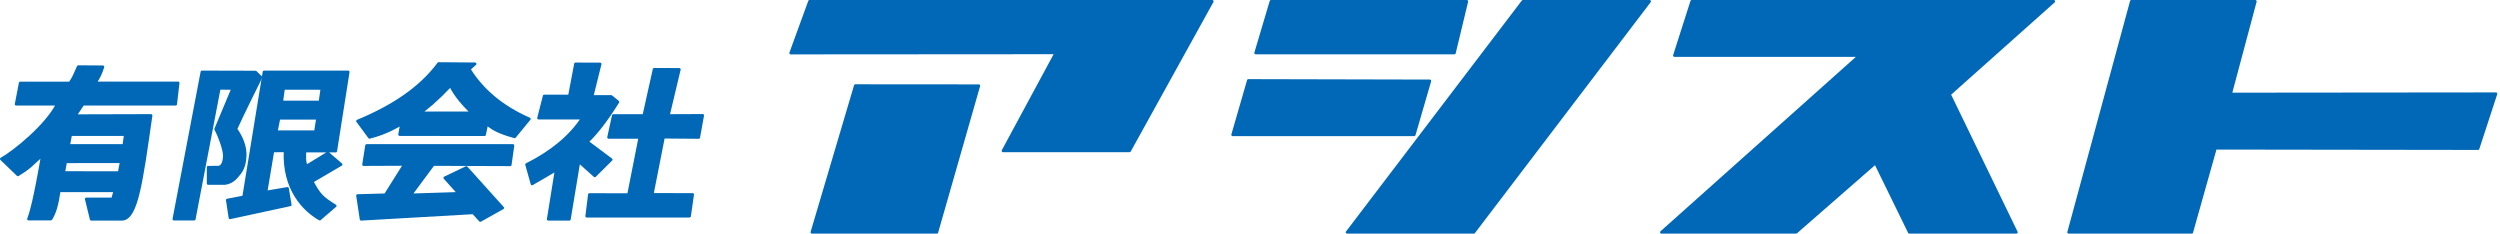
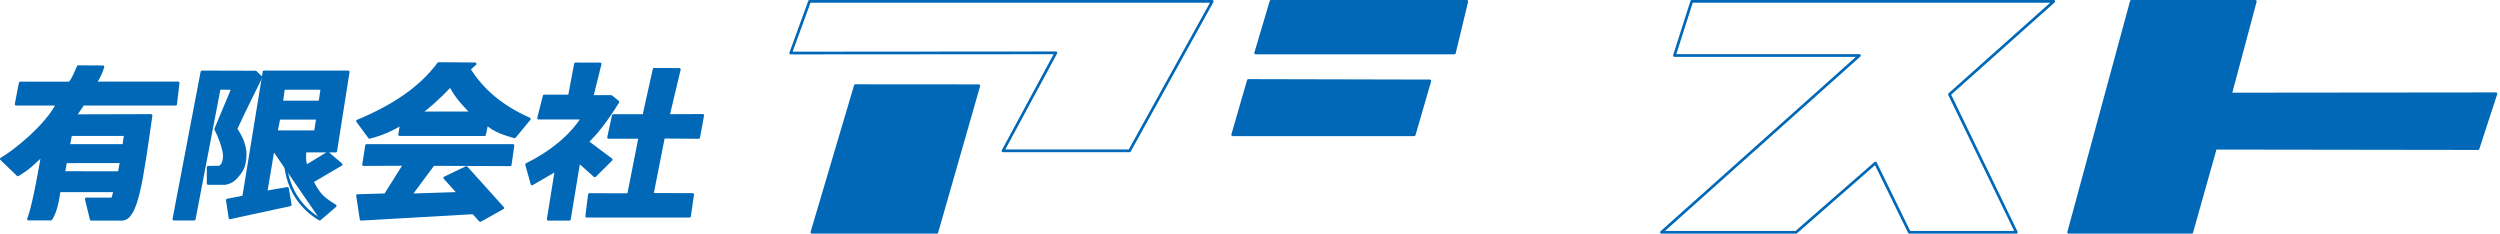
<svg xmlns="http://www.w3.org/2000/svg" width="100%" height="100%" viewBox="0 0 919 86" version="1.1" xml:space="preserve" style="fill-rule:evenodd;clip-rule:evenodd;stroke-linecap:round;stroke-linejoin:round;stroke-miterlimit:1.5;">
  <path d="M783.491,0.5L829.054,0.5L819.945,34.569L917.503,34.47L910.916,54.617L814.391,54.48L805.678,85.384L760.443,85.384L783.491,0.5Z" style="fill:rgb(0,104,183);" />
-   <path d="M621.889,0.5L754.973,0.5L716.621,34.675L741.206,85.384L701.87,85.384L689.414,59.915L660.241,85.384L610.744,85.384L683.53,20.405L615.523,20.405L621.889,0.5Z" style="fill:rgb(0,104,183);" />
-   <path d="M559.818,0.5L606.391,0.5L541.777,85.384L495.204,85.384L559.818,0.5Z" style="fill:rgb(0,104,183);" />
  <path d="M458.907,29.59L525.606,29.749L519.859,49.54L453.13,49.54L458.907,29.59Z" style="fill:rgb(0,104,183);" />
  <path d="M467.228,0.5L539.194,0.5L534.629,19.465L461.589,19.465L467.228,0.5Z" style="fill:rgb(0,104,183);" />
  <path d="M314.43,31.484L359.807,31.519L344.374,85.384L298.459,85.384L314.43,31.484Z" style="fill:rgb(0,104,183);" />
-   <path d="M297.589,0.5L445.621,0.5L415.224,55.438L368.71,55.438L388.148,19.425L290.666,19.493L297.589,0.5Z" style="fill:rgb(0,104,183);" />
  <path d="M240.457,25.491L249.712,25.518L245.676,42.478L258.307,42.425L256.838,50.52L243.898,50.419L239.744,71.465L254.611,71.499L253.467,79.455L215.682,79.468L216.671,71.518L231.06,71.552L235.218,50.5L223.718,50.5L225.455,42.491L236.674,42.491L240.457,25.491Z" style="fill:rgb(0,104,183);" />
  <path d="M211.557,23.494L220.603,23.515L217.635,35.474L224.701,35.474L227.137,37.468C223.024,44.099 219.294,48.914 215.903,52.121L224.665,58.677L218.645,64.65L212.805,59.437L209.291,80.59L201.536,80.59L204.454,62.449L195.584,67.606L193.572,60.491C202.553,55.976 209.529,50.357 214.094,43.409L197.982,43.409L200.044,35.289L209.325,35.289L211.557,23.494Z" style="fill:rgb(0,104,183);" />
  <path d="M134.763,53.492L188.552,53.492L187.55,60.565L159.276,60.462L150.977,71.648L168.631,71.091L163.501,65.379L171.435,61.584L184.799,76.433L176.549,81.043L173.971,78.231L132.752,80.59L131.432,71.896L141.656,71.615L148.684,60.429L133.654,60.495L134.763,53.492Z" style="fill:rgb(0,104,183);" />
  <path d="M161.232,23.37L174.637,23.473L172.472,25.432C177.289,33.149 184.482,39.308 194.579,43.726L189.171,50.292C186.128,49.413 182.058,48.316 178.957,45.543L178.109,49.499L146.899,49.465L147.583,45.533C142.341,48.739 138.141,49.87 135.827,50.486L131.432,44.508C144.245,39.21 154.579,32.407 161.232,23.37ZM165.6,31.485C160.895,36.426 156.561,40.207 154.391,41.488L173.422,41.495C170.966,39.023 167.633,35.646 165.6,31.485Z" style="fill:rgb(0,104,183);" />
-   <path d="M97.065,26.448L127.995,26.448L123.409,55.529L112.097,55.529C111.939,57.8 111.938,59.842 112.66,61.057L120.5,56.271L125.381,60.466L114.732,66.704C117.392,71.664 118.395,72.666 123.211,75.668L117.546,80.537C111.81,77.31 104.179,69.606 104.796,55.434L100.311,55.474L97.779,70.605L105.678,69.264L106.681,75.283L84.549,80.061L83.567,73.551L89.565,72.39L97.065,26.448ZM102.529,43.478L101.55,48.433L115.961,48.433L116.742,43.478L102.529,43.478ZM104.223,32.488L103.536,37.506L117.627,37.512L118.35,32.498L104.223,32.488Z" style="fill:rgb(0,104,183);" />
+   <path d="M97.065,26.448L127.995,26.448L123.409,55.529L112.097,55.529C111.939,57.8 111.938,59.842 112.66,61.057L120.5,56.271L125.381,60.466L114.732,66.704C117.392,71.664 118.395,72.666 123.211,75.668L117.546,80.537L100.311,55.474L97.779,70.605L105.678,69.264L106.681,75.283L84.549,80.061L83.567,73.551L89.565,72.39L97.065,26.448ZM102.529,43.478L101.55,48.433L115.961,48.433L116.742,43.478L102.529,43.478ZM104.223,32.488L103.536,37.506L117.627,37.512L118.35,32.498L104.223,32.488Z" style="fill:rgb(0,104,183);" />
  <path d="M79.301,47.462L85.56,32.489L80.591,32.462L71.395,80.537L63.919,80.537L74.24,26.448L93.935,26.499L95.917,28.416C95.917,28.416 88.842,42.592 86.707,47.432C88.761,50.352 90.262,53.786 90.106,57.298C90.019,59.253 89.677,61.591 88.176,63.572C86.53,65.743 85.182,67.083 82.655,67.445L76.52,67.435L76.535,61.49L80.541,61.434C81.56,61.125 82.472,59.995 82.47,56.975C82.353,54.547 80.544,49.749 79.301,47.462Z" style="fill:rgb(0,104,183);" />
  <path d="M7.442,30.511L25.695,30.511C27.012,28.758 27.676,26.92 28.769,24.509L37.831,24.564C37.082,27.016 36.172,28.774 34.983,30.493L65.472,30.493L64.569,38.296L30.508,38.296L27.656,42.53L55.518,42.453C51.997,67.082 50.263,80.131 45.009,80.59L33.529,80.59L31.717,73.138L41.384,73.138L42.249,70.117L21.772,70.117C20.988,75.5 20.105,78.347 18.722,80.508L10.474,80.518C11.365,78.202 12.777,73.404 15.605,57.026C11.455,60.601 11.472,61.266 6.566,64.277L0.5,58.436C5.318,55.726 17.095,46.172 21.062,38.296L5.938,38.296L7.442,30.511ZM25.975,49.476L25.209,53.495L45.515,53.495L46.083,49.465L25.975,49.476ZM24.126,59.461L23.413,63.436L43.822,63.463L44.574,59.437L24.126,59.461Z" style="fill:rgb(0,104,183);" />
  <g transform="matrix(1,0,0,1,-4.943,-14)">
    <g>
      <path d="M302.533,14.5L450.564,14.5L420.168,69.438L373.654,69.438L393.092,33.425L295.609,33.494L302.533,14.5Z" style="fill:none;stroke:rgb(0,104,183);stroke-width:1px;" />
      <path d="M319.374,45.484L364.75,45.519L349.318,99.384L303.403,99.384L319.374,45.484Z" style="fill:none;stroke:rgb(0,104,183);stroke-width:1px;" />
      <path d="M472.171,14.5L544.137,14.5L539.572,33.465L466.532,33.465L472.171,14.5Z" style="fill:none;stroke:rgb(0,104,183);stroke-width:1px;" />
      <path d="M463.85,43.59L530.549,43.749L524.803,63.54L458.074,63.54L463.85,43.59Z" style="fill:none;stroke:rgb(0,104,183);stroke-width:1px;" />
-       <path d="M564.762,14.5L611.335,14.5L546.72,99.384L500.147,99.384L564.762,14.5Z" style="fill:none;stroke:rgb(0,104,183);stroke-width:1px;" />
      <path d="M626.832,14.5L759.916,14.5L721.565,48.675L746.149,99.384L706.814,99.384L694.358,73.915L665.184,99.384L615.687,99.384L688.473,34.405L620.467,34.405L626.832,14.5Z" style="fill:none;stroke:rgb(0,104,183);stroke-width:1px;" />
      <path d="M788.434,14.5L833.998,14.5L824.888,48.569L922.446,48.47L915.86,68.618L819.335,68.48L810.622,99.384L765.386,99.384L788.434,14.5Z" style="fill:none;stroke:rgb(0,104,183);stroke-width:1px;" />
    </g>
    <g>
      <path d="M12.385,44.511L30.639,44.511C31.955,42.759 32.62,40.92 33.713,38.509L42.775,38.564C42.026,41.016 41.116,42.774 39.927,44.493L70.416,44.493L69.512,52.297L35.452,52.297L32.599,56.53L60.462,56.453C56.94,81.083 55.206,94.131 49.952,94.59L38.473,94.59L36.66,87.138L46.327,87.138L47.192,84.117L26.715,84.117C25.931,89.5 25.048,92.347 23.665,94.508L15.418,94.518C16.308,92.203 17.721,87.404 20.548,71.027C16.398,74.602 16.415,75.266 11.51,78.277L5.443,72.436C10.262,69.726 22.039,60.173 26.006,52.297L10.881,52.297L12.385,44.511Z" style="fill:none;stroke:rgb(0,104,183);stroke-width:1px;" />
      <path d="M30.919,63.477L51.026,63.466L50.458,67.495L30.153,67.495L30.919,63.477Z" style="fill:none;stroke:rgb(0,104,183);stroke-width:1px;" />
      <path d="M29.07,73.461L49.518,73.437L48.765,77.463L28.357,77.436L29.07,73.461Z" style="fill:none;stroke:rgb(0,104,183);stroke-width:1px;" />
      <path d="M84.244,61.462C85.488,63.749 87.297,68.548 87.413,70.975C87.416,73.995 86.503,75.125 85.485,75.435L81.479,75.491L81.463,81.435L87.599,81.445C90.126,81.083 91.474,79.744 93.12,77.572C94.621,75.591 94.963,73.253 95.049,71.298C95.205,67.786 93.705,64.353 91.65,61.432C93.785,56.593 100.861,42.416 100.861,42.416L98.879,40.5L79.183,40.448L68.862,94.537L76.338,94.537L85.535,46.462L90.503,46.489L84.244,61.462Z" style="fill:none;stroke:rgb(0,104,183);stroke-width:1px;" />
      <path d="M102.009,40.448L132.938,40.448L128.352,69.529L117.041,69.529C116.882,71.8 116.882,73.842 117.603,75.057L125.443,70.271L130.324,74.466L119.675,80.704C122.335,85.664 123.339,86.666 128.154,89.668L122.489,94.537C116.753,91.31 109.122,83.607 109.739,69.435L105.254,69.474L102.723,84.605L110.621,83.264L111.624,89.283L89.492,94.062L88.51,87.551L94.508,86.39L102.009,40.448Z" style="fill:none;stroke:rgb(0,104,183);stroke-width:1px;" />
      <path d="M109.166,46.488L123.294,46.499L122.571,51.513L108.48,51.506L109.166,46.488Z" style="fill:none;stroke:rgb(0,104,183);stroke-width:1px;" />
      <path d="M107.473,57.478L121.685,57.478L120.904,62.433L106.494,62.433L107.473,57.478Z" style="fill:none;stroke:rgb(0,104,183);stroke-width:1px;" />
      <path d="M166.175,37.37L179.58,37.473L177.415,39.432C182.232,47.149 189.426,53.308 199.523,57.726L194.115,64.293C191.071,63.413 187.002,62.317 183.9,59.543L183.053,63.499L151.842,63.465L152.527,59.534C147.285,62.739 143.084,63.871 140.771,64.486L136.375,58.508C149.188,53.211 159.522,46.408 166.175,37.37Z" style="fill:none;stroke:rgb(0,104,183);stroke-width:1px;" />
      <path d="M170.543,45.485C165.839,50.427 161.505,54.208 159.334,55.489L178.365,55.495C175.91,53.023 172.576,49.647 170.543,45.485Z" style="fill:none;stroke:rgb(0,104,183);stroke-width:1px;" />
      <path d="M139.706,67.493L193.496,67.493L192.494,74.566L164.219,74.462L155.921,85.648L173.574,85.092L168.444,79.379L176.379,75.584L189.742,90.433L181.492,95.044L178.914,92.231L137.695,94.59L136.375,85.896L146.599,85.615L153.627,74.429L138.597,74.495L139.706,67.493Z" style="fill:none;stroke:rgb(0,104,183);stroke-width:1px;" />
      <path d="M216.501,37.494L225.547,37.516L222.579,49.475L229.644,49.475L232.08,51.469C227.968,58.099 224.238,62.915 220.846,66.121L229.609,72.677L223.588,78.65L217.748,73.437L214.235,94.59L206.479,94.59L209.397,76.45L200.527,81.606L198.516,74.491C207.496,69.976 214.472,64.357 219.037,57.41L202.925,57.41L204.988,49.289L214.268,49.289L216.501,37.494Z" style="fill:none;stroke:rgb(0,104,183);stroke-width:1px;" />
      <path d="M245.4,39.491L254.656,39.518L250.619,56.478L263.25,56.425L261.782,64.521L248.841,64.419L244.688,85.465L259.554,85.499L258.411,93.455L220.625,93.468L221.614,85.518L236.003,85.552L240.161,64.5L228.662,64.5L230.399,56.491L241.618,56.491L245.4,39.491Z" style="fill:none;stroke:rgb(0,104,183);stroke-width:1px;" />
    </g>
  </g>
</svg>